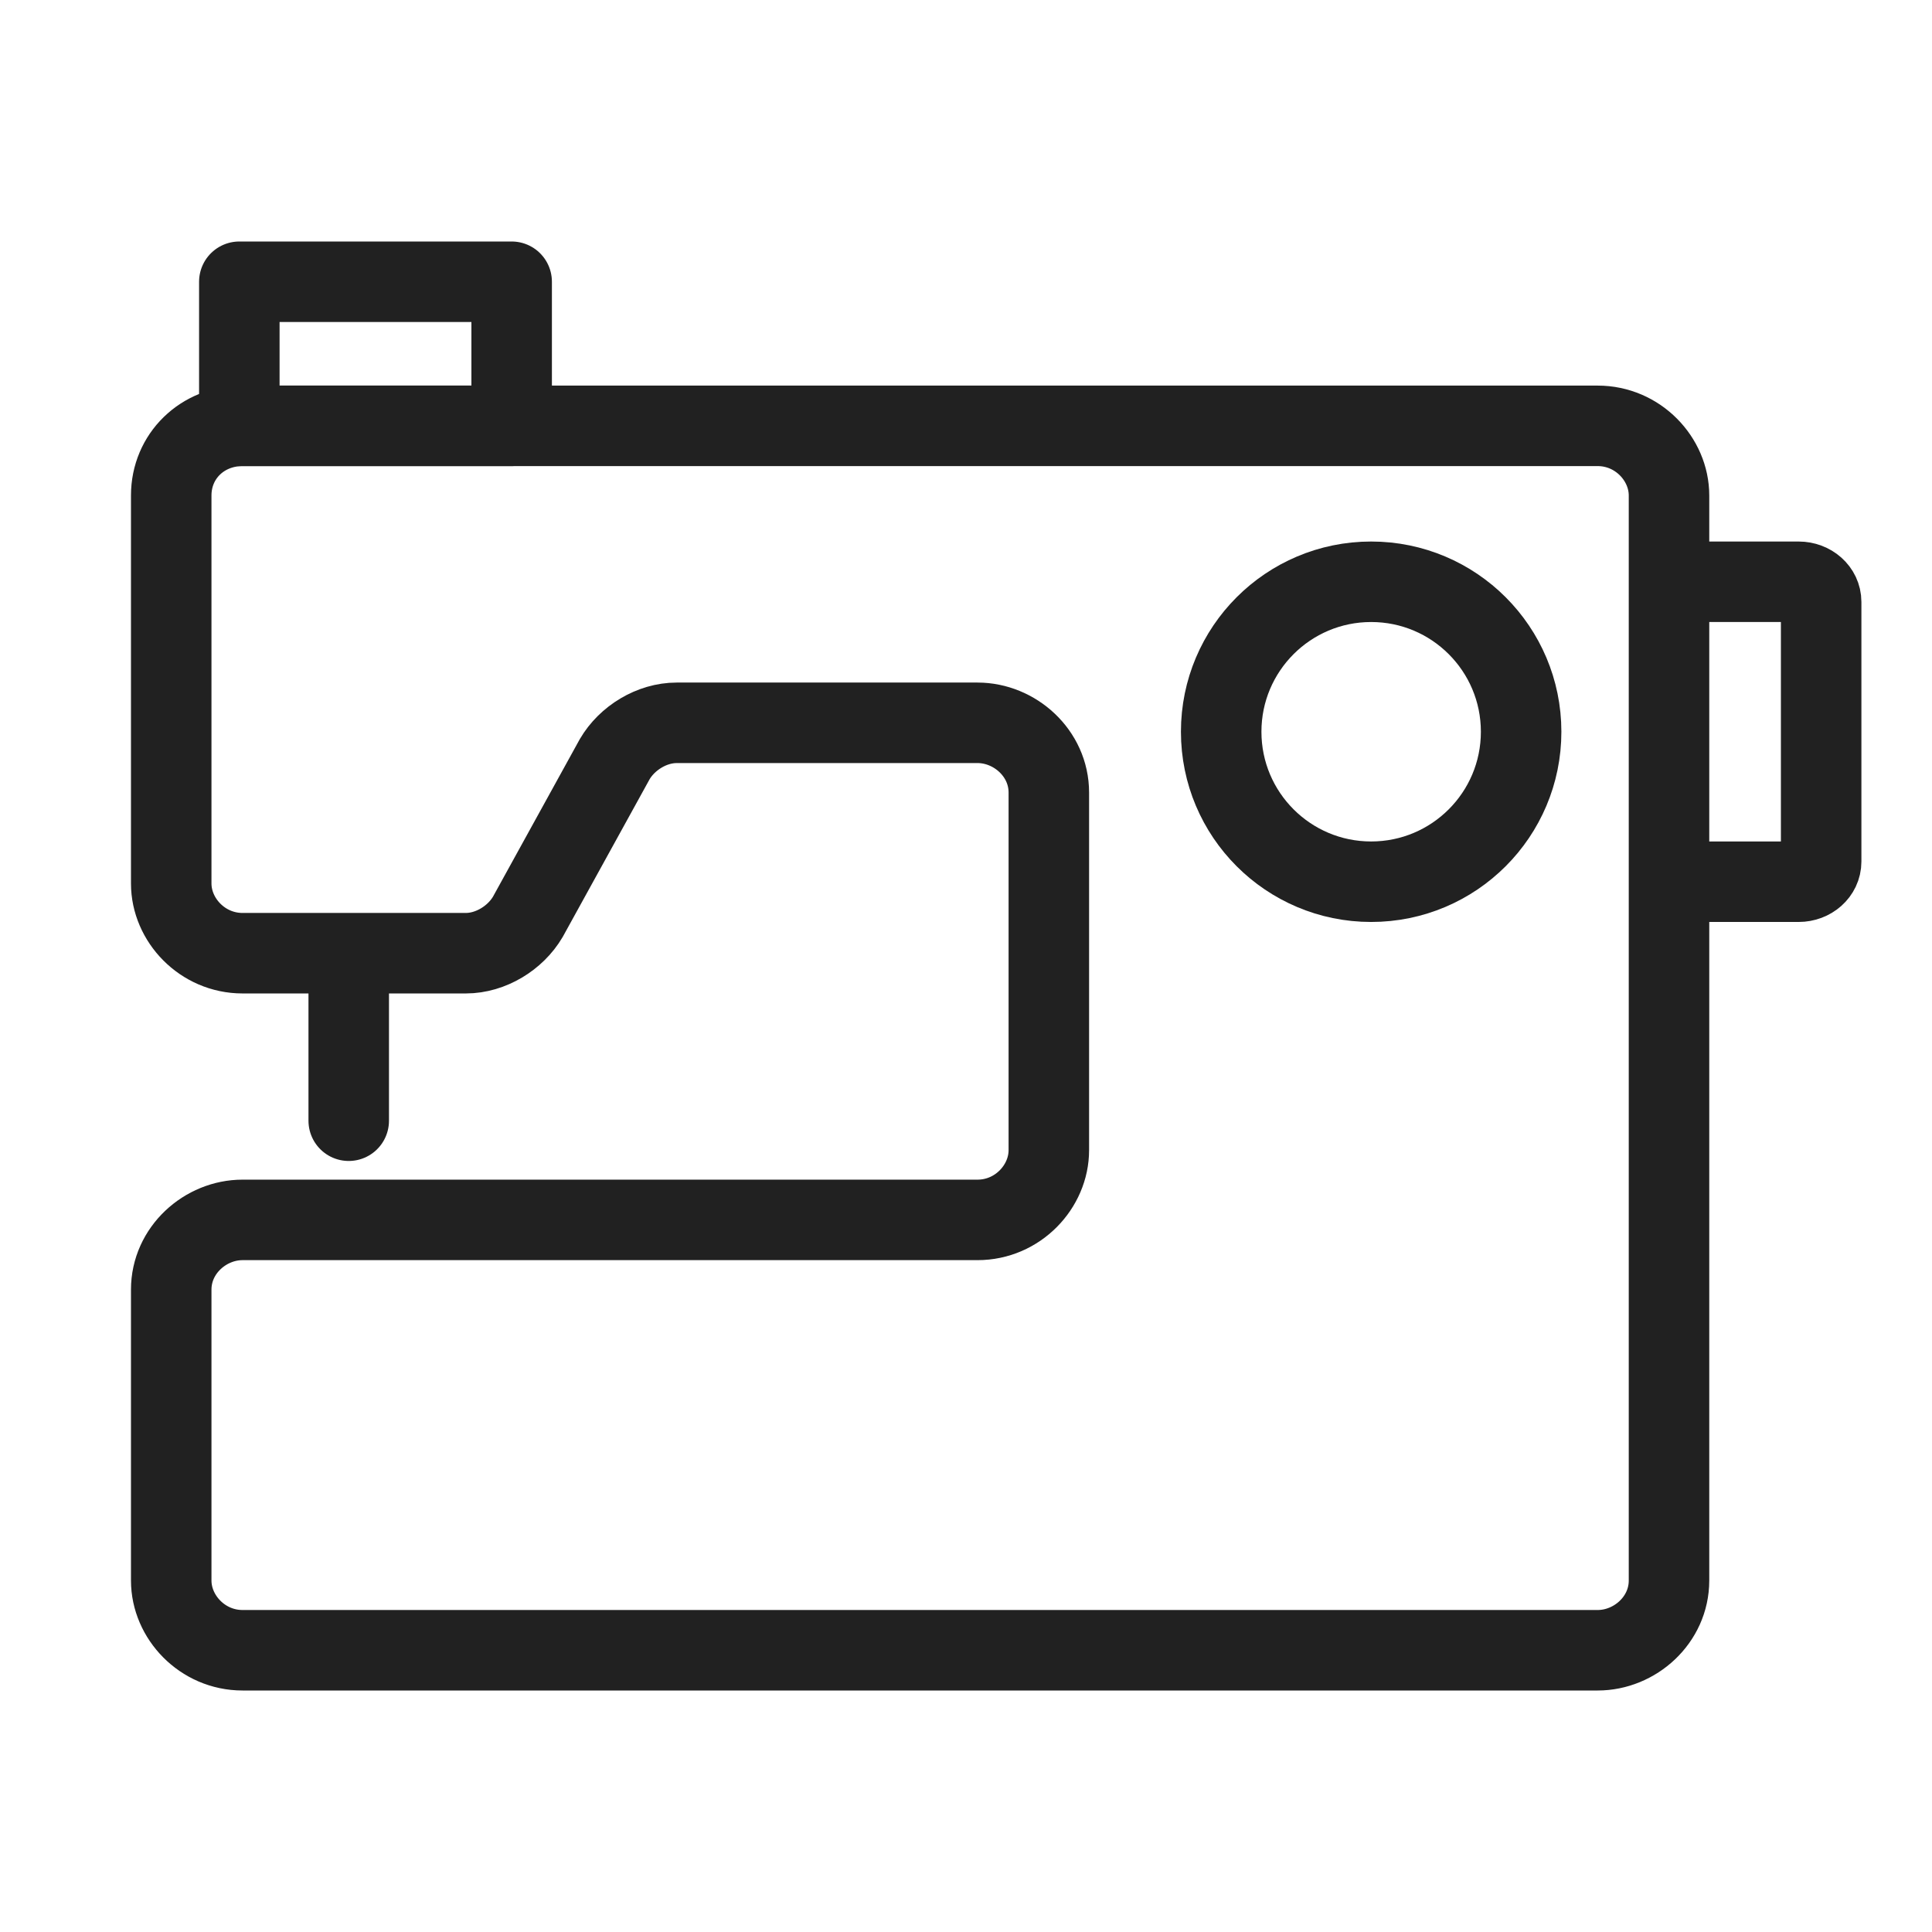
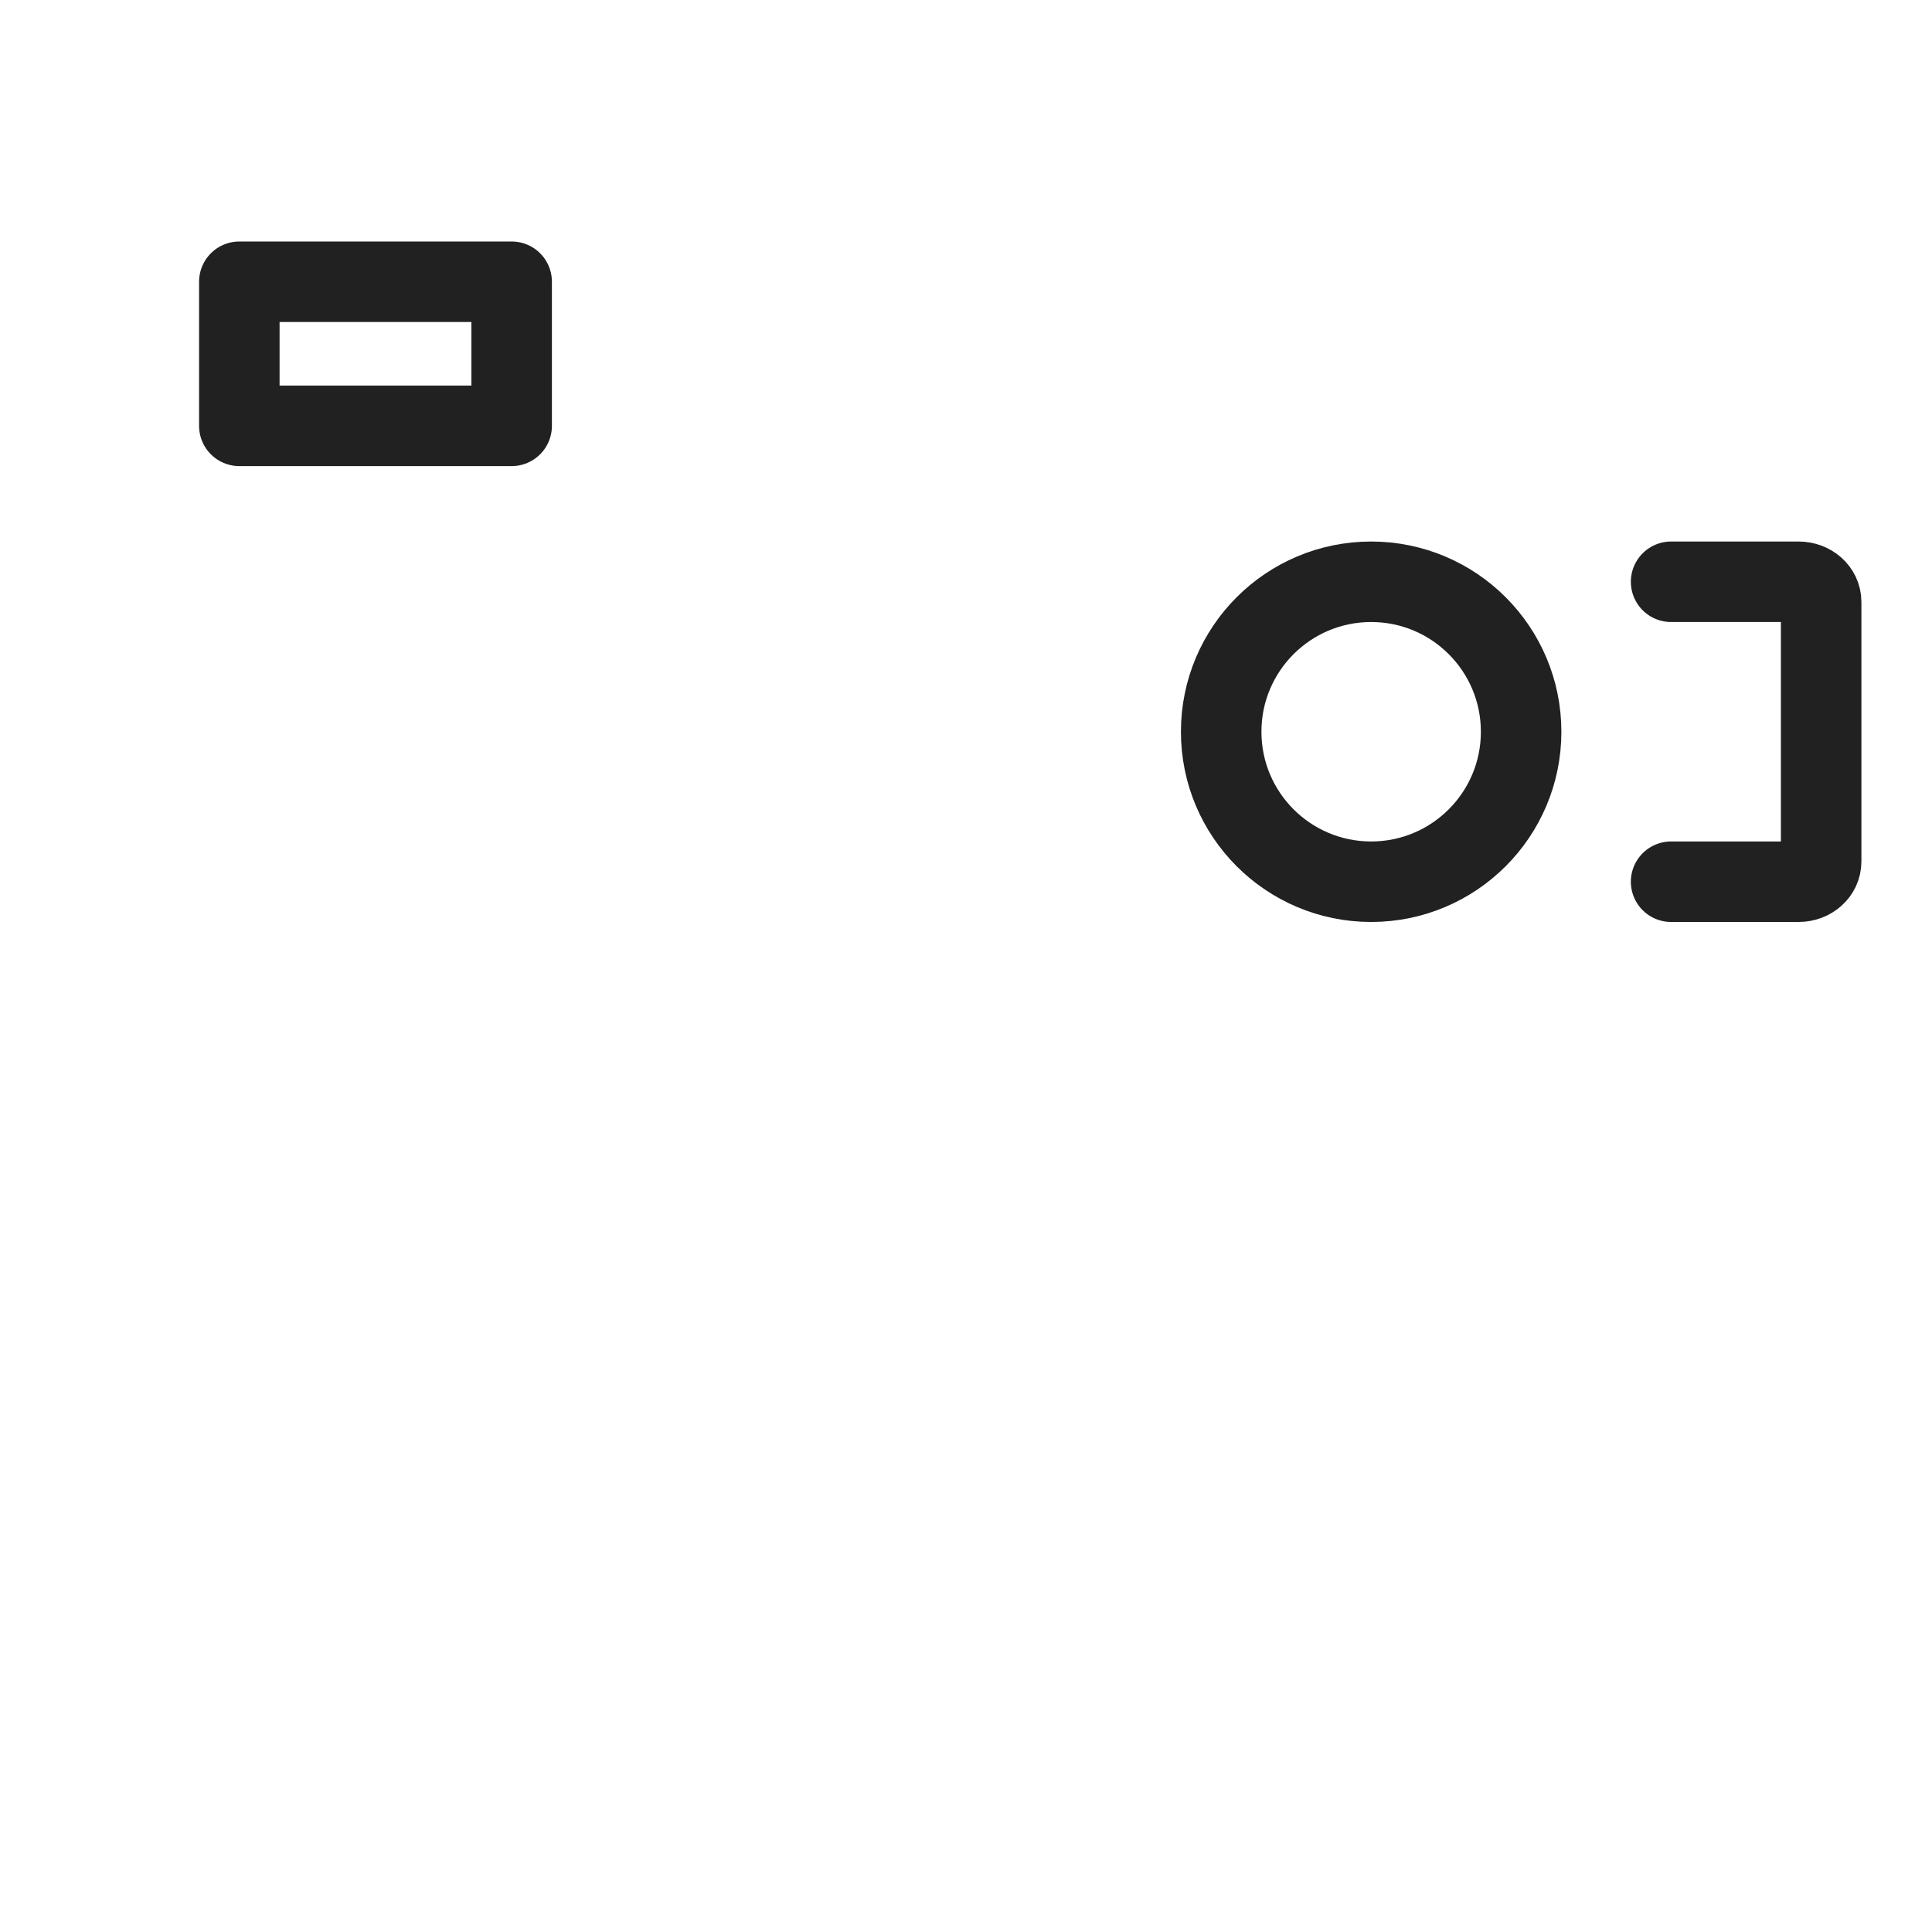
<svg xmlns="http://www.w3.org/2000/svg" width="24" height="24" viewBox="0 0 24 24" fill="none">
  <circle cx="17.033" cy="9.09" r="1.863" stroke="#212121" />
-   <path d="M2.127 6.155V10.975C2.127 11.427 2.513 11.841 3.013 11.841H5.787C6.095 11.841 6.403 11.652 6.557 11.389L7.636 9.431C7.79 9.167 8.098 8.979 8.406 8.979H12.143C12.605 8.979 13.029 9.356 13.029 9.845V14.288C13.029 14.74 12.643 15.154 12.143 15.154H3.013C2.551 15.154 2.127 15.53 2.127 16.02V19.634C2.127 20.086 2.513 20.5 3.013 20.5H19.847C20.309 20.5 20.733 20.124 20.733 19.634V6.155C20.733 5.704 20.348 5.29 19.847 5.29H3.013C2.513 5.29 2.127 5.666 2.127 6.155Z" stroke="#212121" stroke-miterlimit="10" stroke-linecap="round" stroke-linejoin="round" />
  <path d="M20.759 7.227H22.343C22.498 7.227 22.623 7.338 22.623 7.477V10.703C22.623 10.842 22.498 10.953 22.343 10.953H20.759" stroke="#212121" stroke-miterlimit="10" stroke-linecap="round" stroke-linejoin="round" />
  <path d="M2.973 3.5V5.29H6.356V3.5H2.973Z" stroke="#212121" stroke-miterlimit="10" stroke-linecap="round" stroke-linejoin="round" />
-   <path d="M4.332 11.906L4.332 13.922" stroke="#212121" stroke-miterlimit="10" stroke-linecap="round" stroke-linejoin="round" />
</svg>